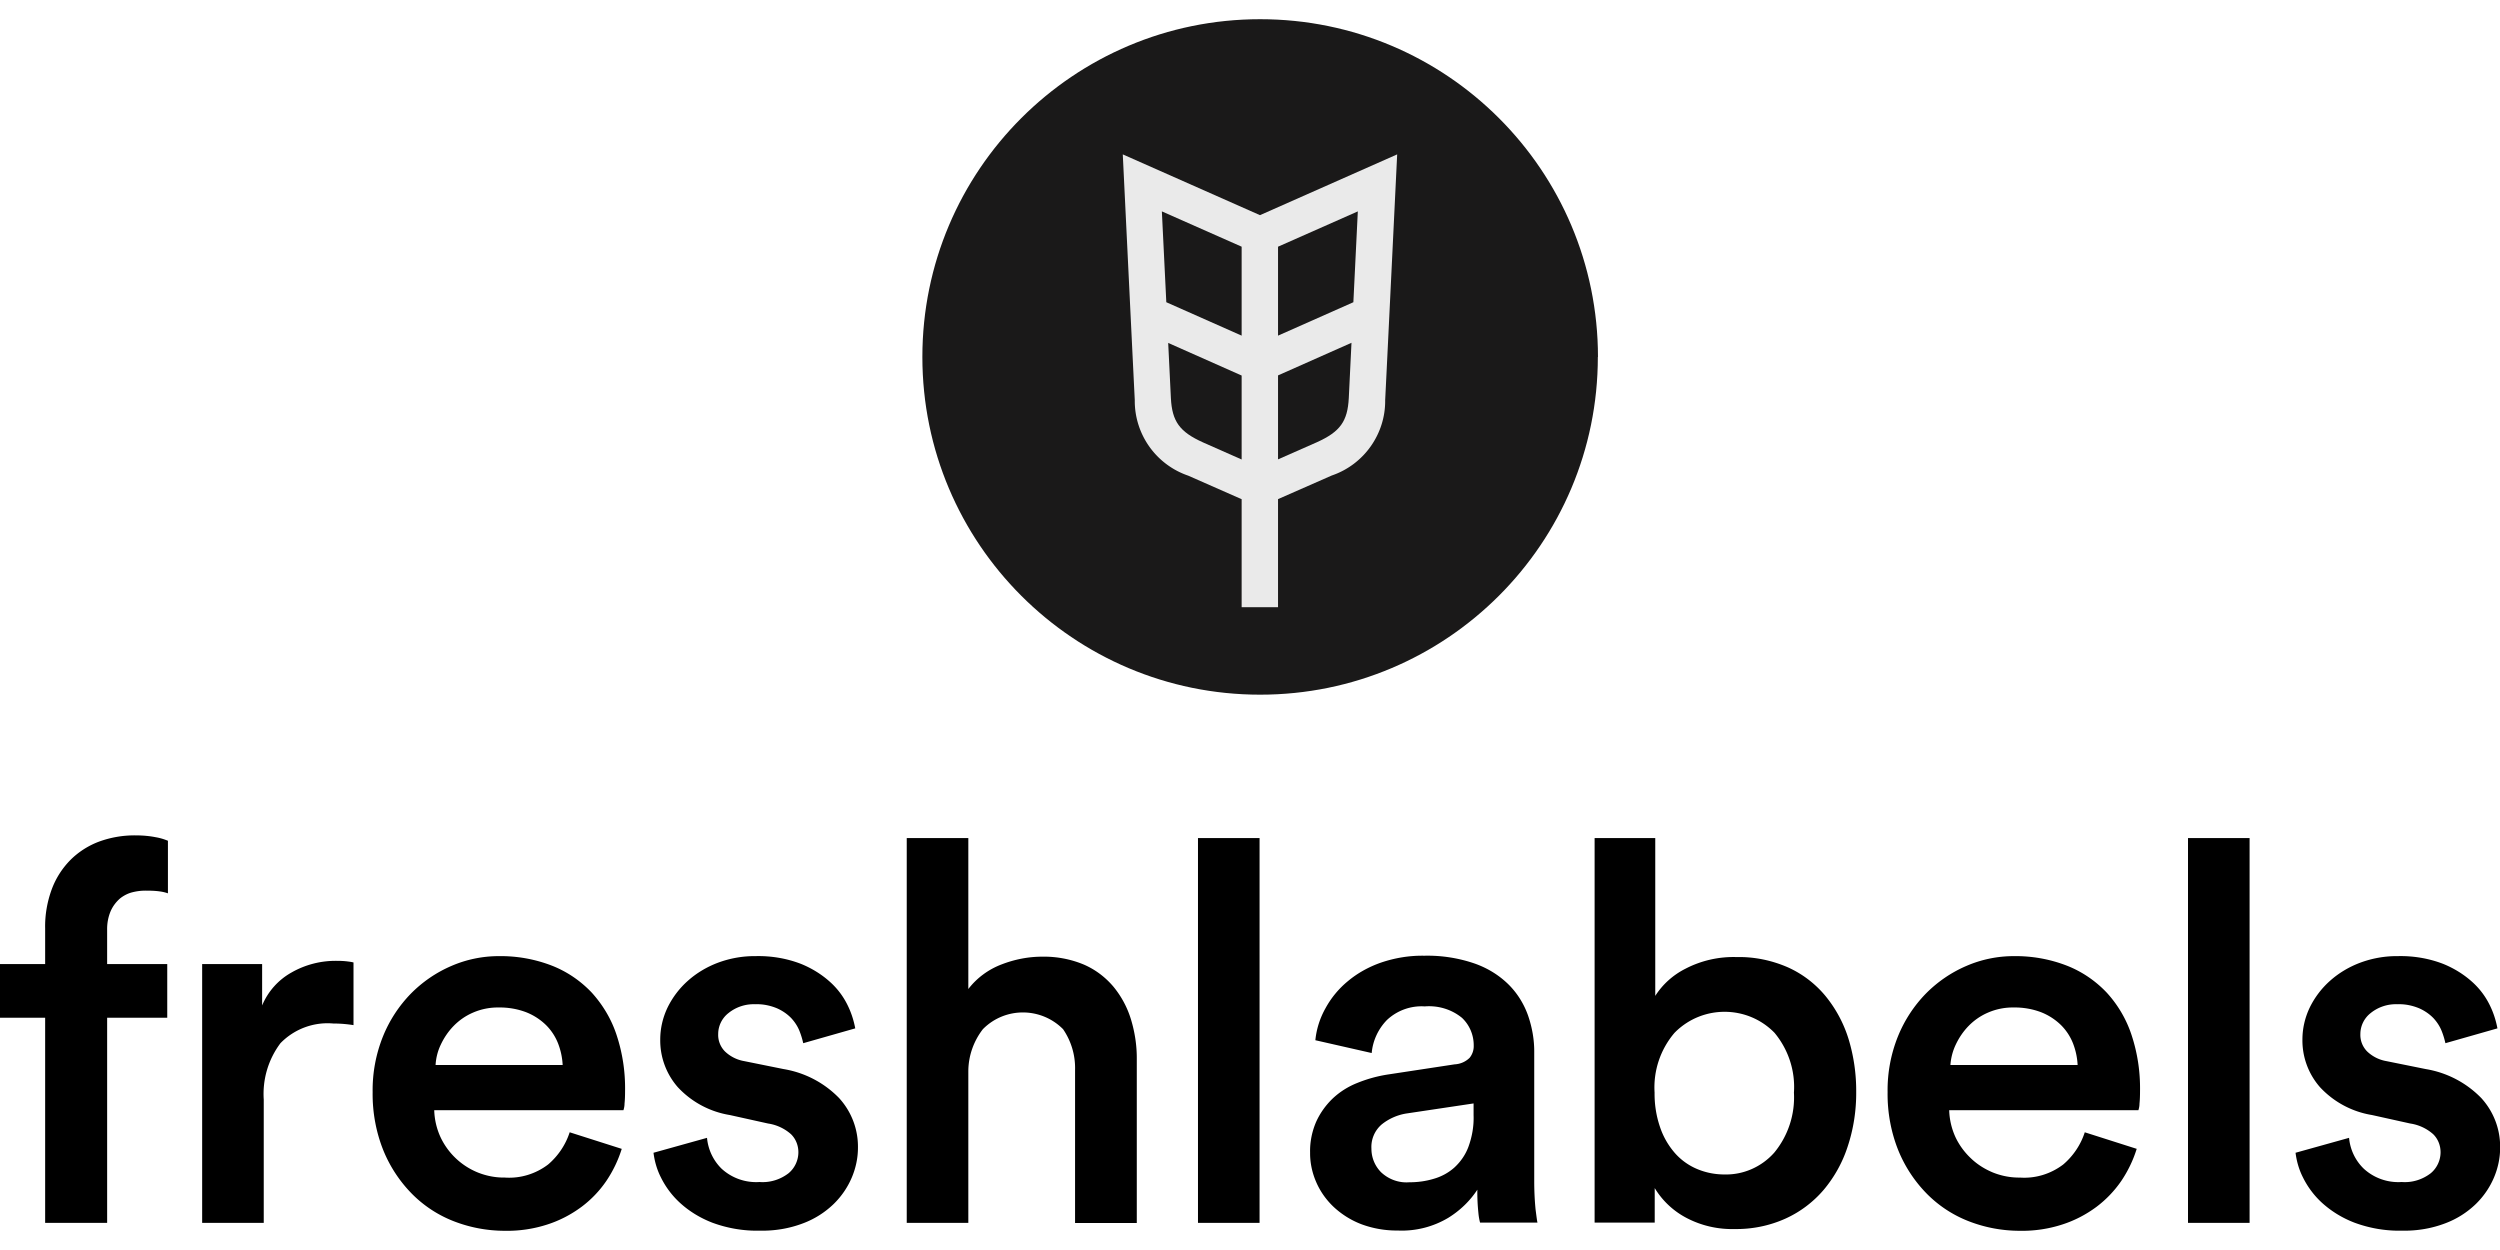
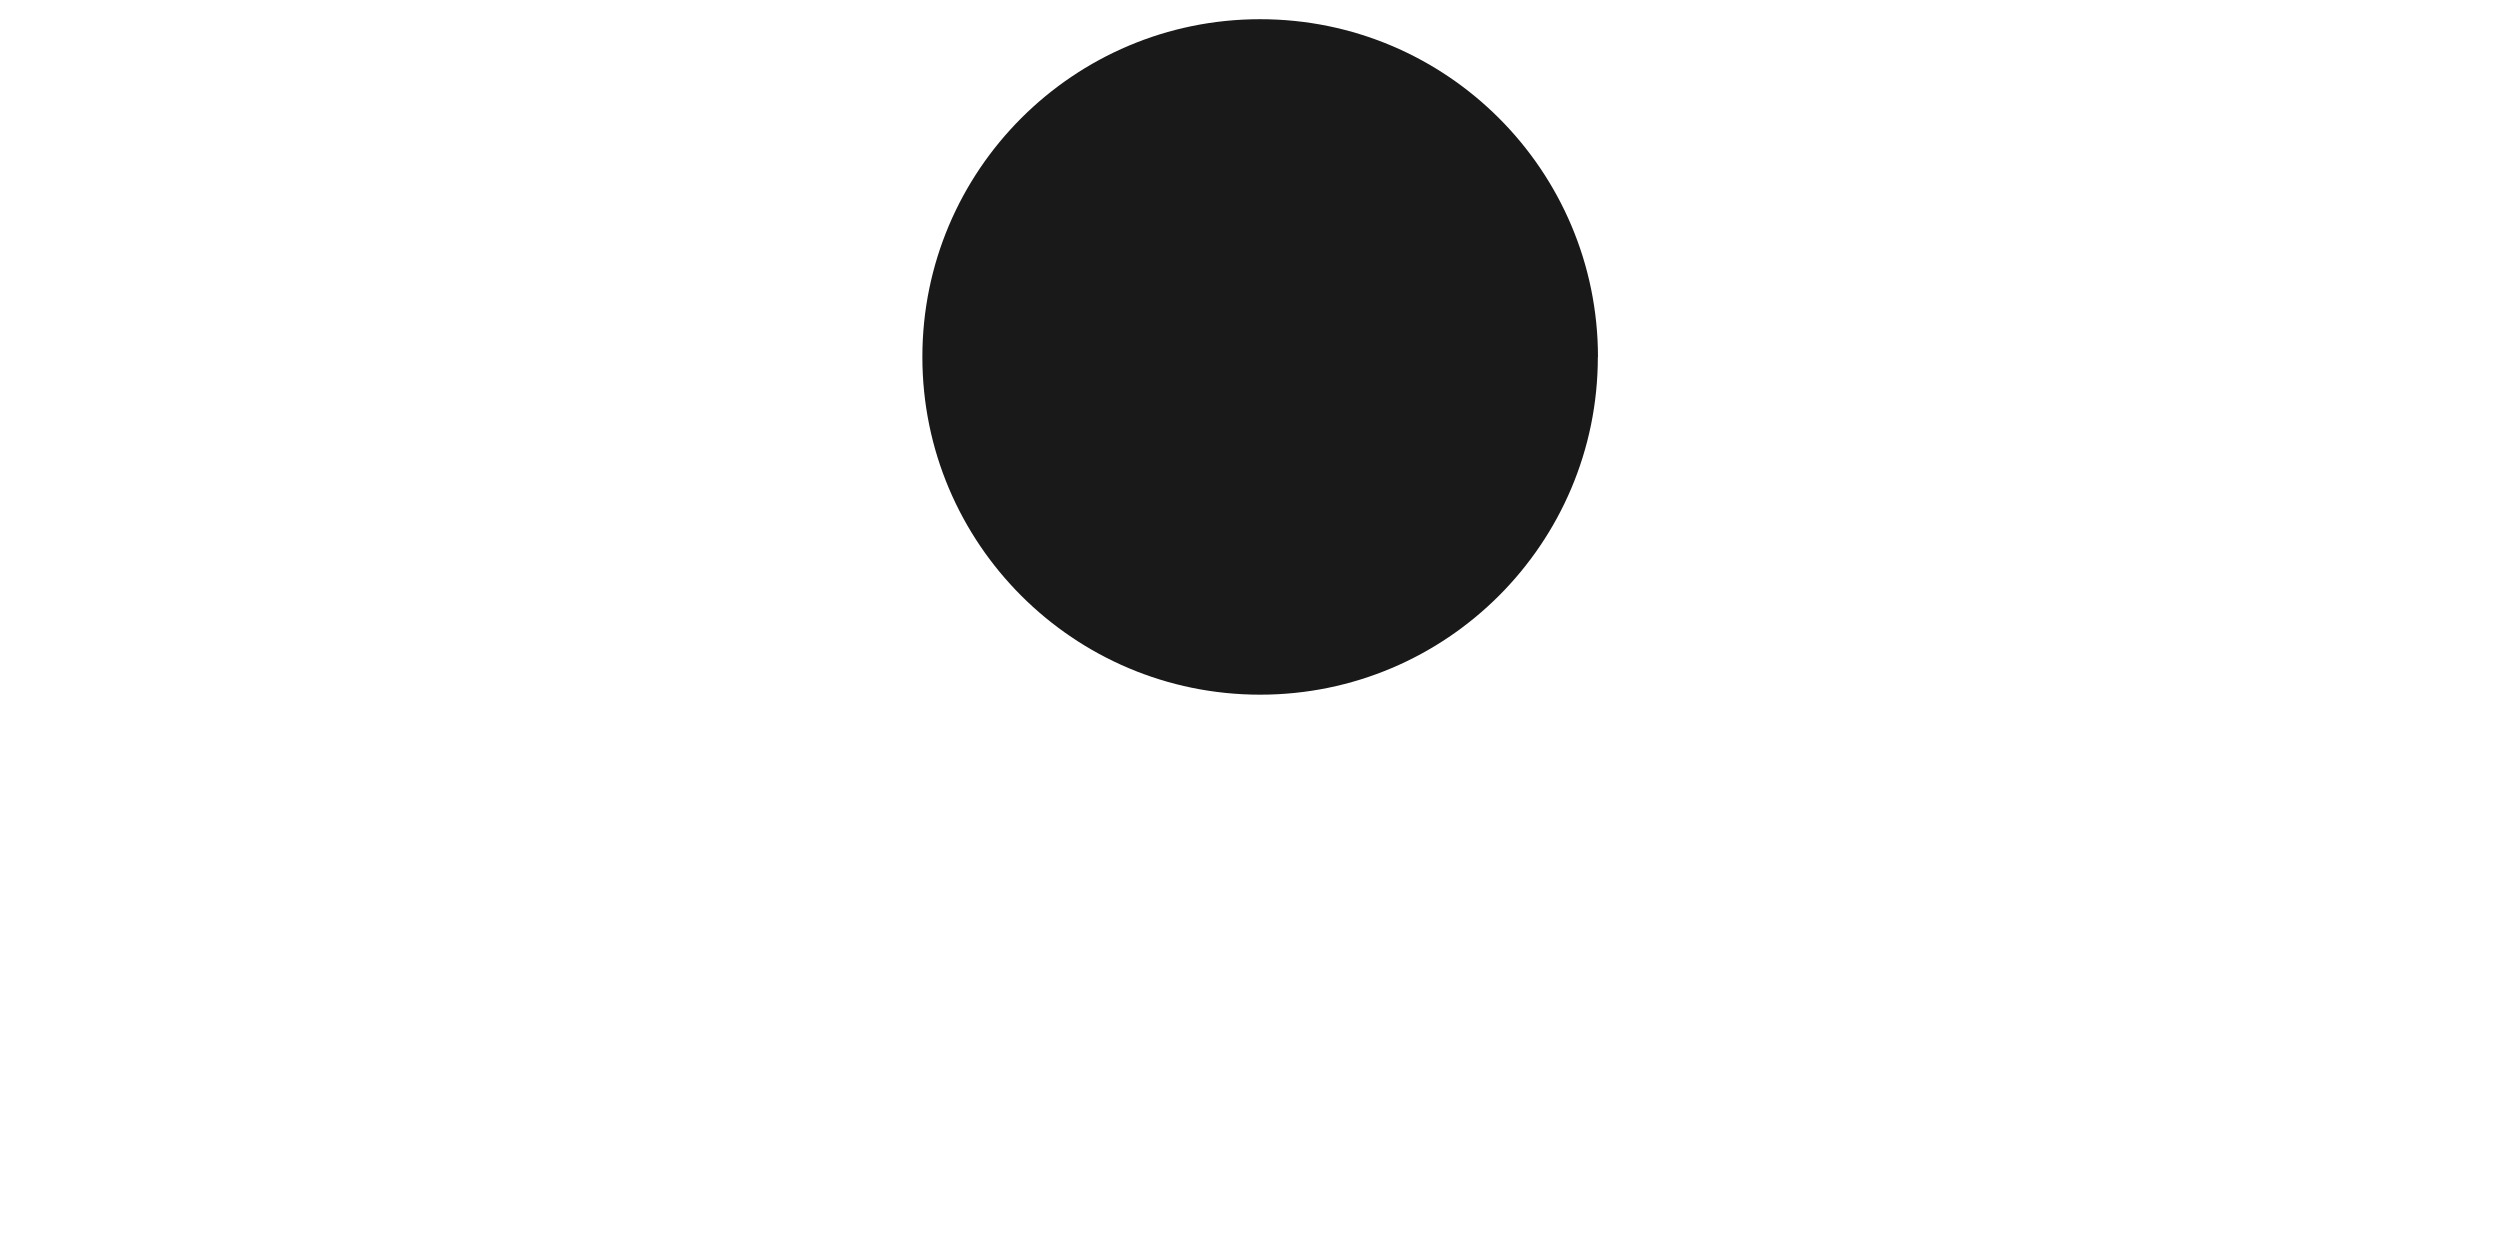
<svg xmlns="http://www.w3.org/2000/svg" id="Ebene_2" viewBox="0 -1.425 185.5 92.75">
  <defs>
    <style>.cls-2{fill-rule:evenodd;fill:#1a1919}</style>
  </defs>
  <g id="Ebene_1-2">
-     <path fill-rule="evenodd" d="M10.8 64.66c-.33 0-.65.04-.97.12-.33.08-.64.24-.91.45-.29.25-.53.56-.69.91-.2.45-.29.95-.28 1.44v2.53h4.46v3.98H7.95v15.22h-4.6V74.09H0v-3.98h3.35v-2.65c-.02-.99.15-1.97.49-2.9.3-.81.77-1.55 1.38-2.17.6-.6 1.32-1.06 2.11-1.36.87-.32 1.79-.48 2.72-.47.51 0 1.02.04 1.52.14.3.05.6.14.89.26v3.9a2.98 2.98 0 0 0-.59-.14c-.35-.05-.71-.06-1.06-.06m15.42 9.98c-.5-.08-1-.12-1.5-.12-1.46-.13-2.9.41-3.92 1.46-.9 1.2-1.34 2.68-1.24 4.18v9.15H15v-19.2h4.45v3.07a5.006 5.006 0 0 1 2.17-2.44c1.03-.59 2.2-.89 3.39-.87.25 0 .5.01.75.04.16.02.32.04.47.08v4.65Zm19.9 9.19a9.09 9.09 0 0 1-1.14 2.37 8.08 8.08 0 0 1-1.85 1.93c-.77.57-1.62 1.01-2.52 1.3a9.63 9.63 0 0 1-3.15.47c-1.28 0-2.55-.23-3.75-.69a8.912 8.912 0 0 1-3.11-2.01 9.93 9.93 0 0 1-2.15-3.23c-.56-1.38-.83-2.87-.81-4.36-.02-1.42.24-2.82.77-4.14a9.825 9.825 0 0 1 2.07-3.17c.86-.87 1.88-1.57 3-2.05a8.83 8.83 0 0 1 3.51-.73c1.35-.02 2.7.22 3.96.71 1.12.44 2.13 1.13 2.96 2.01.82.91 1.45 1.97 1.83 3.13.44 1.33.65 2.72.63 4.12 0 .37-.01.69-.04.97 0 .17-.03.33-.08.49H32.22c.02.7.18 1.38.47 2.01a5.228 5.228 0 0 0 2.78 2.62c.63.25 1.31.38 1.99.37 1.15.08 2.29-.27 3.21-.97.74-.63 1.3-1.46 1.6-2.39l3.86 1.23Zm-4.38-6.23a5.14 5.14 0 0 0-.34-1.6c-.2-.51-.5-.97-.89-1.36-.42-.41-.91-.73-1.46-.95-.65-.25-1.35-.37-2.05-.36-.66-.01-1.31.12-1.91.38-.54.23-1.03.57-1.44.99-.39.4-.71.87-.95 1.38-.23.48-.36.99-.39 1.52h9.43ZM52.46 83c.08.87.46 1.68 1.08 2.29.76.7 1.78 1.06 2.82.99.77.06 1.54-.18 2.15-.65.46-.38.73-.96.73-1.56 0-.5-.19-.99-.55-1.34a3.3 3.3 0 0 0-1.7-.79l-2.84-.63a6.74 6.74 0 0 1-3.86-2.07 5.262 5.262 0 0 1-1.3-3.53c0-.83.19-1.64.55-2.39.37-.75.88-1.42 1.5-1.97.65-.58 1.41-1.03 2.23-1.34.89-.33 1.83-.5 2.78-.49 1.15-.03 2.3.16 3.37.57.82.33 1.58.8 2.23 1.4.54.5.97 1.09 1.28 1.75.25.52.42 1.07.53 1.64l-3.86 1.1c-.07-.31-.16-.61-.28-.91-.14-.35-.35-.67-.61-.95-.3-.31-.67-.56-1.06-.73-.51-.21-1.05-.32-1.6-.3-.72-.03-1.43.2-1.99.65-.48.37-.77.95-.77 1.56-.02.49.17.96.51 1.3.39.37.89.62 1.42.71l2.92.59c1.57.26 3.01 1.01 4.12 2.15a5.347 5.347 0 0 1 1.4 3.69c0 .75-.16 1.5-.45 2.19-.31.74-.77 1.41-1.34 1.97-.65.63-1.42 1.12-2.27 1.44-1.02.39-2.1.57-3.19.55-1.21.03-2.41-.17-3.55-.59-.88-.34-1.7-.83-2.4-1.47a6.391 6.391 0 0 1-1.42-1.89c-.29-.57-.47-1.19-.55-1.83L52.47 83Zm19.39 6.31h-4.57V60.76h4.57v11.2c.64-.83 1.5-1.46 2.48-1.83.96-.37 1.97-.57 3-.57 1.06-.02 2.12.18 3.1.59.85.37 1.59.93 2.19 1.64.59.72 1.03 1.54 1.3 2.43.29.96.44 1.95.43 2.96v12.14h-4.58V77.96c.03-1.07-.28-2.13-.89-3.02-1.63-1.64-4.28-1.66-5.92-.03l-.03.03c-.69.89-1.07 1.98-1.08 3.1v11.27Zm17.04 0h4.57V60.76h-4.57v28.55Zm8.32-5.21c-.02-.79.14-1.57.45-2.29.29-.64.71-1.23 1.22-1.72.53-.5 1.15-.89 1.83-1.16.74-.3 1.5-.51 2.29-.63l4.93-.75c.42-.02.82-.19 1.12-.49.2-.25.31-.57.3-.89.01-.78-.3-1.53-.87-2.07-.77-.63-1.76-.93-2.76-.85a3.75 3.75 0 0 0-2.8 1c-.65.66-1.06 1.54-1.14 2.46l-4.18-.95c.08-.83.34-1.64.75-2.37.42-.77.98-1.45 1.66-2.01.73-.61 1.57-1.07 2.46-1.38 1.03-.35 2.12-.53 3.21-.51 1.28-.03 2.56.17 3.77.59.95.34 1.81.87 2.52 1.58.64.65 1.12 1.43 1.42 2.29.3.88.46 1.79.45 2.72v9.54c0 .7.03 1.41.1 2.11.07.54.11.86.14.97h-4.26c-.06-.23-.1-.46-.12-.69-.06-.58-.09-1.17-.08-1.75-.55.84-1.28 1.54-2.13 2.07a6.718 6.718 0 0 1-3.78.96c-.92.01-1.84-.15-2.7-.47-.76-.29-1.46-.73-2.05-1.28-.55-.52-1-1.15-1.3-1.85-.3-.69-.46-1.44-.45-2.19m7.37 2.21c.61 0 1.22-.08 1.81-.26.56-.16 1.08-.44 1.52-.83.46-.42.82-.94 1.04-1.52.28-.76.42-1.56.39-2.37v-.87l-5.01.75c-.66.11-1.29.39-1.81.81-.52.45-.8 1.11-.76 1.8 0 .65.25 1.27.71 1.74.56.53 1.32.81 2.09.75m13.76 3.01V60.76h4.5v11.71c.55-.86 1.32-1.55 2.23-2.01 1.17-.61 2.48-.91 3.8-.87 1.32-.03 2.62.24 3.83.77 1.08.49 2.03 1.22 2.78 2.13a9.45 9.45 0 0 1 1.7 3.17c.39 1.28.58 2.61.57 3.94.01 1.37-.2 2.74-.63 4.04a9.583 9.583 0 0 1-1.79 3.23c-.78.91-1.75 1.64-2.84 2.13-1.18.53-2.47.79-3.77.77-1.24.03-2.47-.25-3.57-.83a6.017 6.017 0 0 1-2.35-2.21v2.56h-4.46Zm14.79-9.66c.11-1.61-.41-3.2-1.44-4.44-2-2.05-5.29-2.08-7.34-.08l-.08.08a6.24 6.24 0 0 0-1.48 4.44c-.01.86.12 1.72.4 2.54.23.7.6 1.35 1.08 1.91.45.52 1.01.93 1.64 1.2.65.28 1.35.42 2.05.42 1.41.04 2.77-.56 3.71-1.62a6.445 6.445 0 0 0 1.46-4.46Zm25.43 4.18a9.09 9.09 0 0 1-1.14 2.37 8.27 8.27 0 0 1-1.85 1.93c-.77.57-1.62 1.01-2.52 1.3a9.63 9.63 0 0 1-3.15.47c-1.28 0-2.55-.23-3.75-.69a8.912 8.912 0 0 1-3.11-2.01 9.93 9.93 0 0 1-2.15-3.23c-.56-1.38-.83-2.87-.81-4.36-.02-1.42.24-2.82.77-4.14a9.825 9.825 0 0 1 2.07-3.17c.86-.87 1.88-1.57 3-2.05a8.83 8.83 0 0 1 3.51-.73c1.35-.02 2.7.22 3.96.71 1.12.44 2.13 1.13 2.96 2.01.82.9 1.45 1.97 1.83 3.13.44 1.33.65 2.72.63 4.12 0 .37-.01.69-.04.97 0 .17-.03.33-.08.49h-14.04c.02.7.18 1.38.47 2.01.28.59.67 1.12 1.15 1.57.47.45 1.03.8 1.64 1.05.63.25 1.31.38 1.99.37 1.15.08 2.29-.27 3.21-.97.74-.63 1.3-1.46 1.6-2.39l3.86 1.23Zm-4.38-6.23a5.14 5.14 0 0 0-.34-1.6c-.2-.51-.5-.97-.89-1.36-.42-.41-.91-.73-1.46-.95-.65-.25-1.35-.37-2.05-.36-.66-.01-1.31.12-1.91.38-.54.23-1.03.57-1.44.99-.39.4-.71.87-.95 1.38-.23.48-.36.99-.4 1.52h9.42Zm8.19 11.71h4.57V60.76h-4.57v28.55ZM174.3 83c.08.87.46 1.68 1.09 2.29.76.7 1.78 1.06 2.82.99.77.06 1.54-.18 2.15-.65.46-.38.73-.96.73-1.56 0-.5-.19-.99-.55-1.34a3.3 3.3 0 0 0-1.7-.79l-2.84-.63a6.74 6.74 0 0 1-3.86-2.07 5.262 5.262 0 0 1-1.3-3.53c0-.83.19-1.64.55-2.39.37-.75.88-1.42 1.5-1.97.65-.58 1.41-1.03 2.23-1.34.89-.33 1.83-.5 2.78-.49 1.15-.03 2.3.16 3.37.57.82.33 1.58.8 2.23 1.4.54.5.97 1.09 1.28 1.75.25.52.42 1.07.53 1.64l-3.86 1.1c-.07-.31-.16-.61-.28-.91-.14-.35-.35-.67-.61-.95-.3-.31-.67-.56-1.06-.73-.51-.21-1.05-.32-1.6-.3-.72-.03-1.43.2-1.99.65-.48.37-.77.95-.77 1.56-.02.49.17.96.51 1.3.39.37.89.62 1.42.71l2.92.59c1.57.26 3.01 1.01 4.12 2.15a5.347 5.347 0 0 1 1.4 3.69c0 .75-.16 1.5-.45 2.19-.31.74-.77 1.41-1.34 1.97-.65.63-1.42 1.12-2.27 1.44-1.02.39-2.1.57-3.19.55-1.21.03-2.41-.17-3.55-.59-.89-.34-1.7-.83-2.41-1.47a6.391 6.391 0 0 1-1.42-1.89c-.29-.57-.47-1.19-.55-1.83l3.98-1.11Z" />
    <path d="M118.56 25.06c0 13.84-11.22 25.06-25.06 25.06S68.44 38.9 68.44 25.06C68.44 11.22 79.66 0 93.5 0c13.84 0 25.06 11.22 25.07 25.06" class="cls-2" />
-     <path fill="#eaeaea" fill-rule="evenodd" d="M92.13 35.61v8.02h2.7v-8.02l3.98-1.75c2.39-.81 4-3.08 3.97-5.6.05-.92.89-18.23.89-18.23l-10.18 4.51-10.18-4.51s.84 17.31.89 18.23a5.86 5.86 0 0 0 3.97 5.61l3.97 1.75Z" />
    <path d="M86.88 28.12c-.04-.83-.11-2.31-.2-4.1l5.45 2.42v6.23l-2.87-1.27c-1.73-.78-2.29-1.55-2.38-3.28m-.67-13.86 5.92 2.62v6.6L86.54 21m8.29 5.43 5.45-2.42c-.08 1.79-.16 3.27-.2 4.1-.09 1.73-.64 2.5-2.37 3.28l-2.88 1.27v-6.23Zm0-9.55 5.92-2.62c-.07 1.39-.29 6-.33 6.74l-5.59 2.48v-6.6Z" class="cls-2" />
  </g>
</svg>